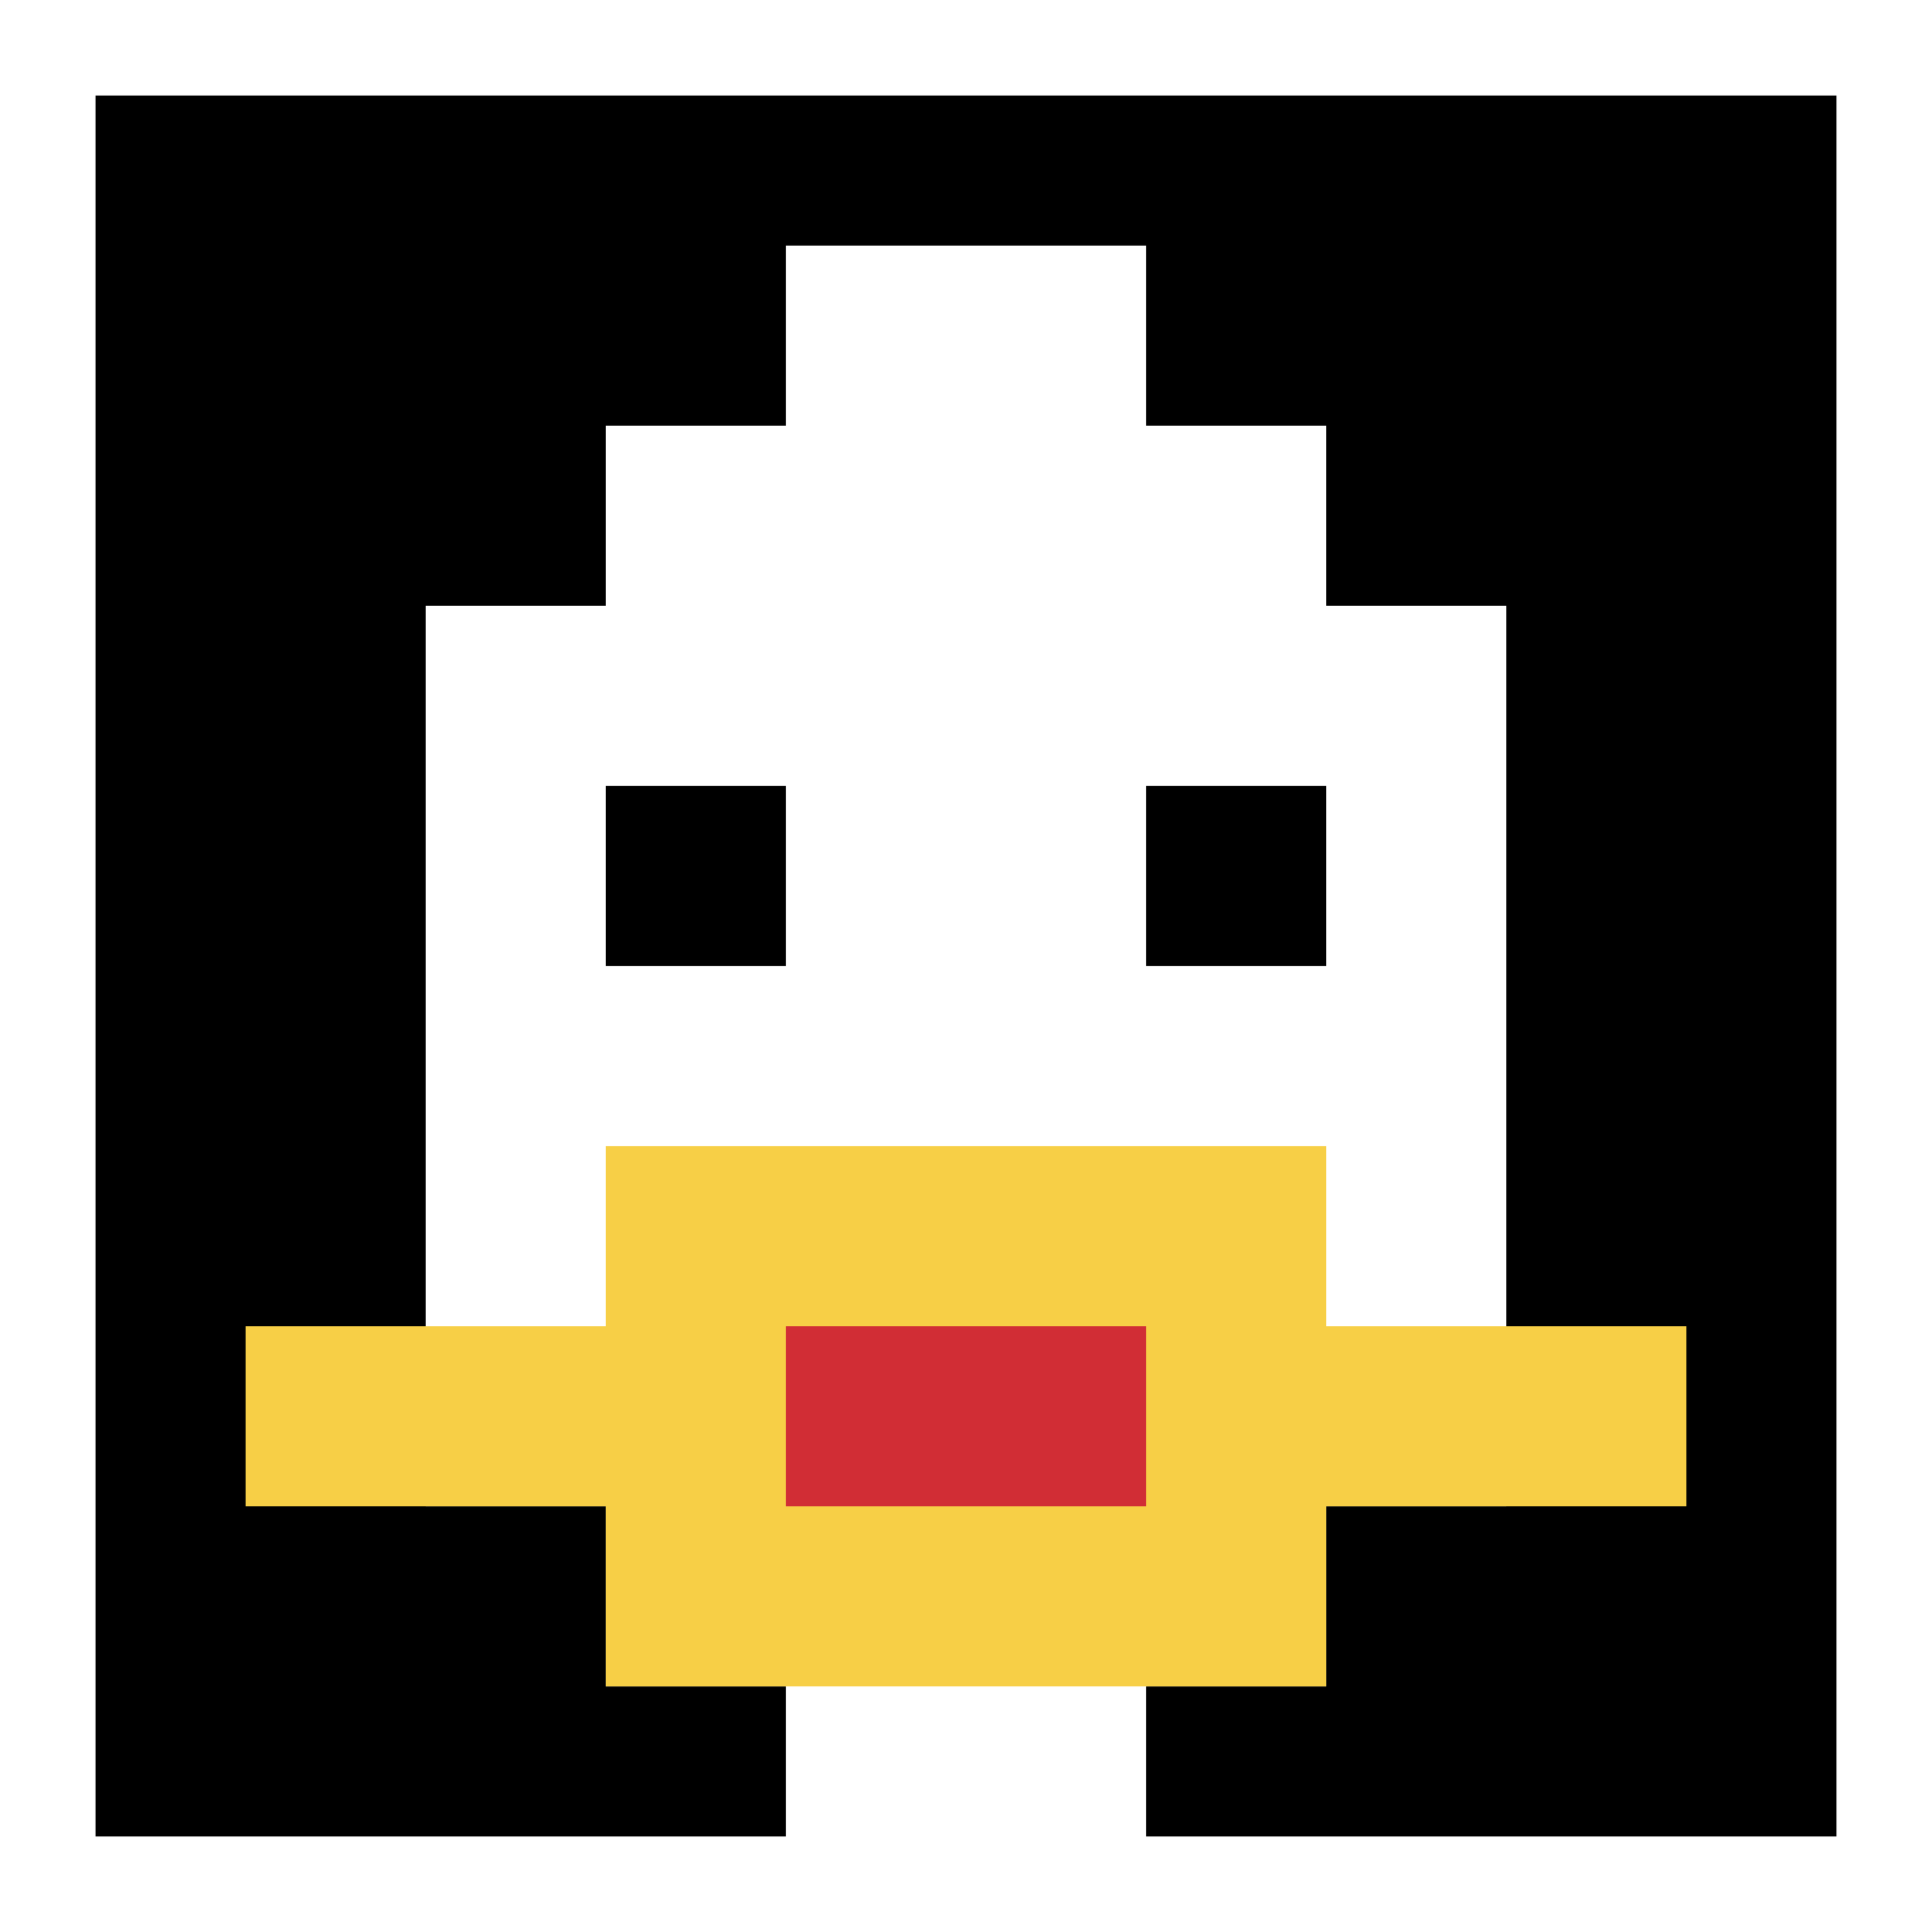
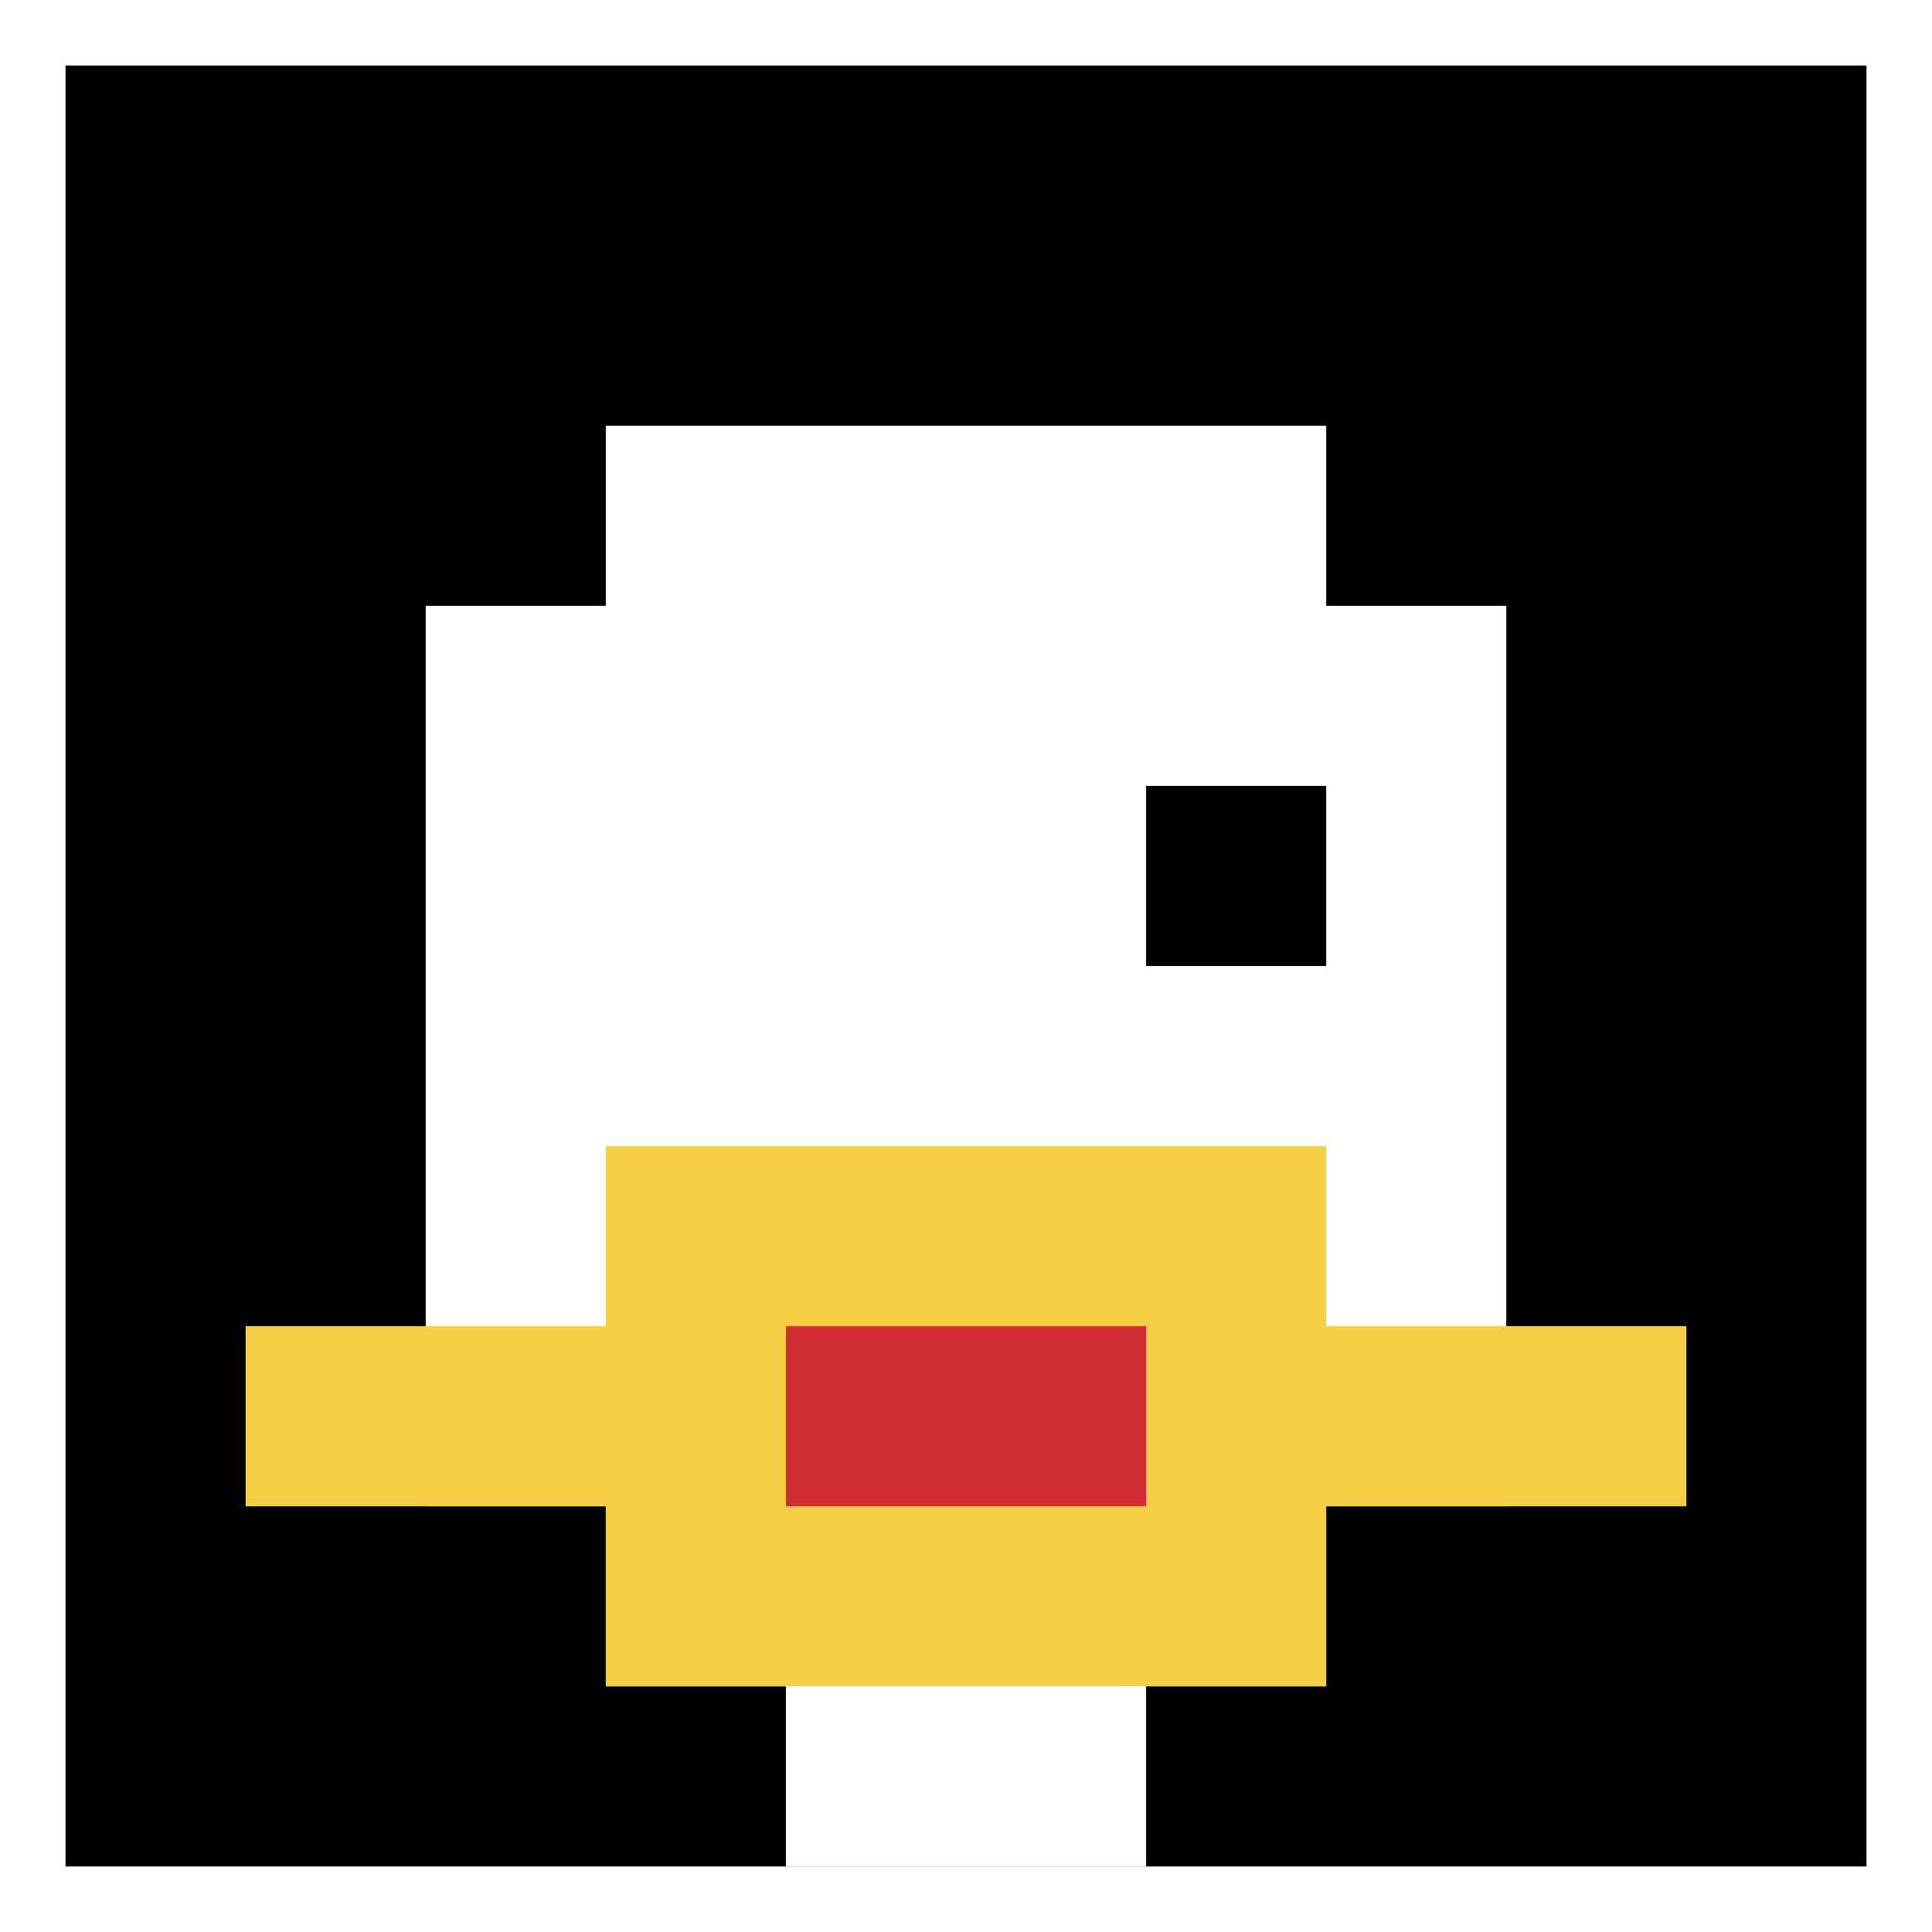
<svg xmlns="http://www.w3.org/2000/svg" version="1.1" width="560" height="560" _mstVisible="1">
  <font _mstmutation="1" _msttexthash="2552218123" _msthash="12" _mstvisible="2">
    <title _mstMutation="1" _isTranslated="1">'goose-pfp-460990' by Dmitri Cherniak</title>
    <desc _mstMutation="1" _mstHidden="1" _isTranslated="1">seed=460990
backgroundColor=#ffffff
填充 = 94
内填充 = 28
超时 = 4100
dimension=3
边框=false
Save=function（）{返回 n.handleSave（）}
frame=3 渲染于 2024 年 9 月 15 日星期日 21：07：37 GMT+0800 （中国标准时间）
在 &lt;1ms 内生成 </desc>
  </font>
  <defs _mstVisible="2" />
-   <rect width="100%" height="100%" fill="#ffffff" _mstVisible="2" />
  <g _mstVisible="2">
    <g id="0-0" _mstVisible="3">
      <rect x="19" y="19" height="522" width="522" fill="#000000" _mstVisible="4" />
      <g _mstVisible="4">
        <rect id="19-19-3-2-4-7" x="175.6" y="123.4" width="208.8" height="365.4" fill="#ffffff" />
        <rect id="19-19-2-3-6-5" x="123.4" y="175.6" width="313.2" height="261" fill="#ffffff" />
        <rect id="19-19-4-8-2-2" x="227.8" y="436.6" width="104.4" height="104.4" fill="#ffffff" />
        <rect id="19-19-1-7-8-1" x="71.2" y="384.4" width="417.6" height="52.2" fill="#F7CF46" />
        <rect id="19-19-3-6-4-3" x="175.6" y="332.2" width="208.8" height="156.6" fill="#F7CF46" />
        <rect id="19-19-4-7-2-1" x="227.8" y="384.4" width="104.4" height="52.2" fill="#D12D35" />
-         <rect id="19-19-3-4-1-1" x="175.6" y="227.8" width="52.2" height="52.2" fill="#000000" />
        <rect id="19-19-6-4-1-1" x="332.2" y="227.8" width="52.2" height="52.2" fill="#000000" />
-         <rect id="19-19-4-1-2-2" x="227.8" y="71.2" width="104.4" height="104.4" fill="#ffffff" />
      </g>
-       <rect x="19" y="19" stroke="white" stroke-width="17.4" height="522" width="522" fill="none" _mstVisible="4" />
    </g>
  </g>
</svg>